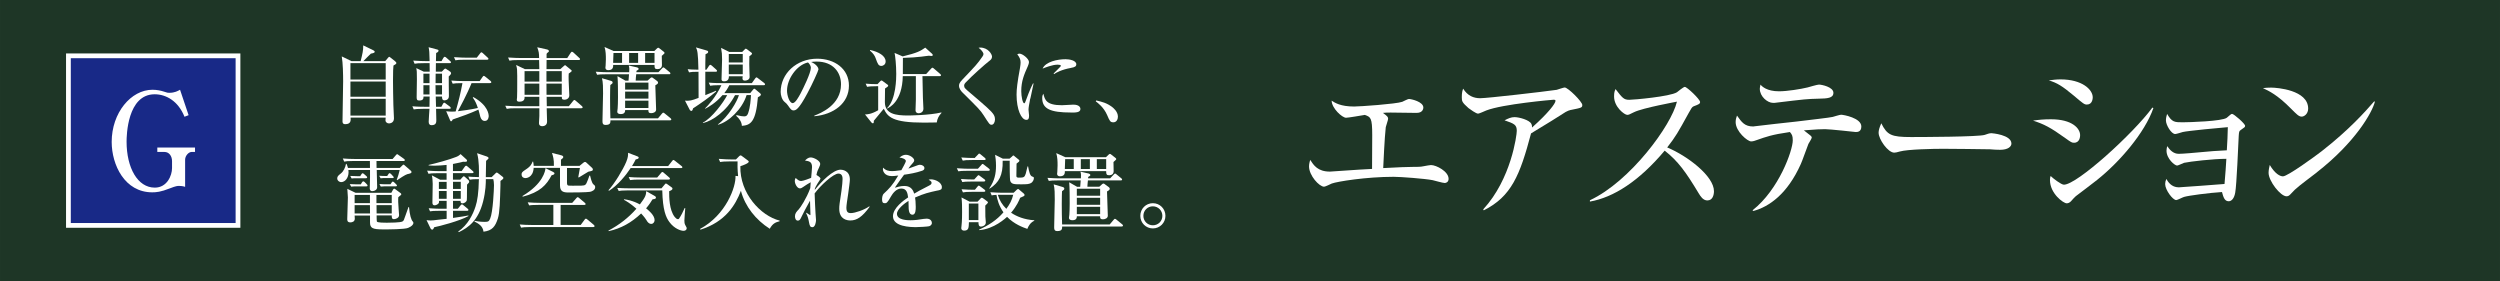
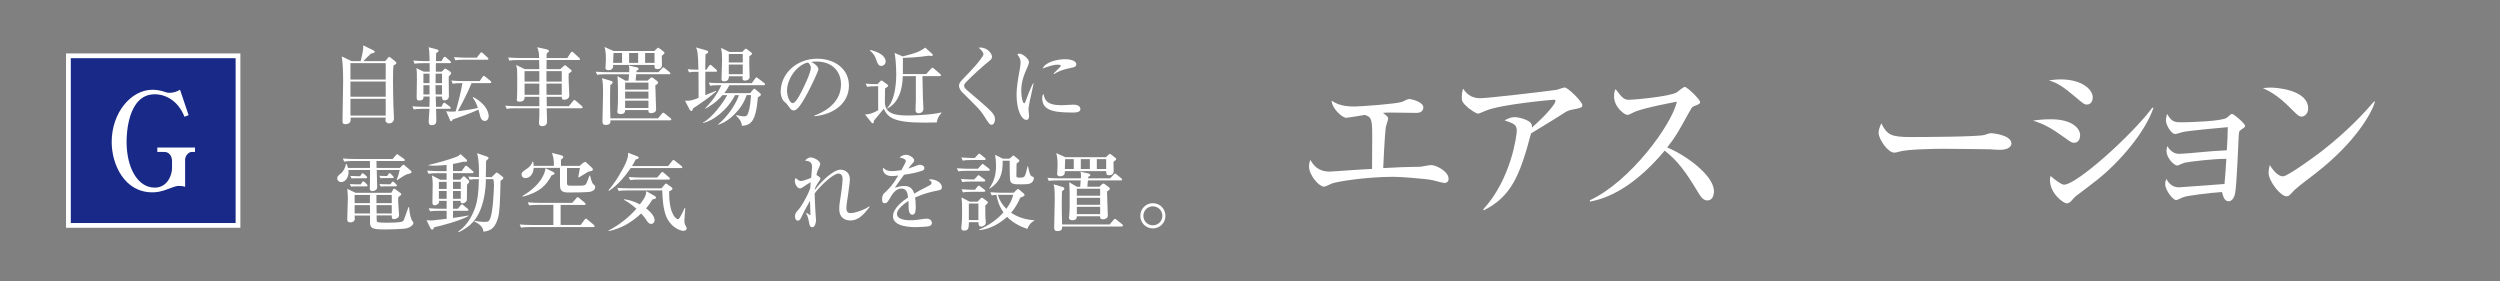
<svg xmlns="http://www.w3.org/2000/svg" width="596.127" height="67.049" viewBox="0 0 59.613 6.705">
  <rect x="0" y="0" width="59.613" height="6.705" fill="#808080" stroke="none" />
  <defs>
    <style>.d{fill:#132e1c;mix-blend-mode:multiply;opacity:.9;}.d,.e,.f{stroke-width:0px;}.g{fill:none;stroke:#fff;stroke-miterlimit:10;stroke-width:.227px;}.h{isolation:isolate;}.e{fill:#182987;}.f{fill:#fff;}</style>
  </defs>
  <g class="h">
    <g id="b">
      <g id="c">
-         <rect class="d" width="59.613" height="6.705" />
        <path class="f" d="m9.382,1.563c-.006.067-.011.122-.011.367,0,.089.005.479.009.577.002.036.014.296.014.316,0,.12-.115.12-.119.12-.043,0-.083-.03-.083-.073,0-.01.004-.055.004-.065h-.836c.004.062.012.156-.128.156-.065,0-.065-.047-.065-.069,0-.15.015-.815.015-.95,0-.167-.005-.44-.033-.597l.231.112h.22c.044-.183.062-.25.061-.375l.239.116c.013.006.035.02.035.037,0,.022-.028.032-.092.044-.03.026-.152.152-.179.179h.521l.067-.079c.019-.022.021-.024.03-.024.002,0,.006,0,.019.01l.113.089c.028.022.037.036.037.05,0,.021-.019.031-.069.059Zm-.185-.057h-.841v.39h.841v-.39Zm0,.438h-.841v.363h.841v-.363Zm0,.412h-.841v.4h.841v-.4Z" />
        <path class="f" d="m10.7,1.82c-.002.075.004.404.004.471,0,.102-.099.102-.107.102-.055,0-.057-.051-.057-.091h-.15c.002.081.005.231.007.244h.128l.038-.071c.006-.012.019-.026.03-.026.015,0,.026.014.039.022l.095.071c.011.008.021.019.021.033,0,.018-.017.02-.03.02h-.32c.002.075.006.193.006.266,0,.051,0,.124-.114.124-.044,0-.068-.026-.068-.081,0-.049.016-.264.019-.309h-.156c-.124,0-.169.006-.22.014l-.032-.075c.124.012.266.012.288.012h.12c.002-.031.002-.163.004-.244h-.146c-.002.049-.004.095-.107.095-.051,0-.057-.032-.057-.079,0-.069.006-.371.006-.432,0-.181-.002-.199-.015-.262l.179.085h.141c0-.091,0-.102-.002-.203h-.139c-.123,0-.168.004-.219.014l-.032-.075c.123.01.266.012.288.012h.102c-.005-.223-.007-.248-.024-.331l.207.055c.01.002.03.008.03.028,0,.03-.037.046-.057.055,0,.016-.002.126-.005.193h.133l.046-.079c.007-.008.017-.024.031-.024.012,0,.023.01.036.02l.091.08c.011.008.021.018.021.03,0,.02-.016.022-.03.022h-.329c0,.067-.002.136-.002.203h.143l.049-.051c.01-.012.022-.022.036-.022.013,0,.026.014.036.02l.082.055c.008.006.018.021.018.035,0,.022-.018.041-.051.075Zm-.458-.063h-.146v.225h.146v-.225Zm0,.274h-.146v.221h.146v-.221Zm.298,0h-.156c0,.035.004.148.004.221h.152v-.221Zm0-.274h-.152l-.002.225h.154v-.225Zm1.141.225h-.437c-.014.035-.109.272-.326.67.095-.012.302-.037.477-.077-.038-.107-.057-.16-.122-.248l.015-.012c.355.199.365.416.365.455,0,.006-.002.114-.094.114-.046,0-.081-.026-.105-.096-.008-.024-.036-.148-.046-.174-.199.091-.406.165-.613.235-.008.014-.019.044-.041.044-.012,0-.024-.028-.03-.044l-.085-.197c.049.006.091.01.14.01.037,0,.067-.002.086-.004.064-.223.121-.446.162-.676-.146,0-.185.006-.233.014l-.032-.075c.095.008.192.012.288.012h.388l.068-.098c.009-.012.019-.026.03-.026.011,0,.022.008.039.022l.12.097c.006.006.02.019.02.031,0,.022-.02.022-.032.022Zm-.067-.558h-.535c-.124,0-.169.004-.22.014l-.034-.075c.124.01.268.012.29.012h.254l.079-.102c.017-.021.021-.026.03-.026.013,0,.03.016.037.022l.111.102c.015.012.021.021.021.031,0,.02-.019.022-.033.022Z" />
        <path class="f" d="m13.858,2.581h-.822l.009.315c.002.113-.105.113-.116.113-.028,0-.077-.008-.077-.075,0-.026.009-.145.009-.168v-.185h-.559c-.124,0-.168.004-.219.015l-.035-.075c.124.01.269.012.291.012h.521v-.224h-.352c.002.033.006.116-.124.116-.04,0-.061-.012-.061-.046,0-.008.006-.047.006-.055.004-.057.004-.242.004-.309,0-.128.002-.296-.004-.359-.002-.032-.008-.051-.022-.107l.209.1h.344l-.005-.217h-.488c-.124,0-.169.004-.22.014l-.032-.075c.124.01.266.012.288.012h.452c-.002-.126-.006-.142-.044-.256l.228.051c.021.004.05.017.05.041,0,.006-.002.017-.021.029-.021.014-.022.016-.035.036v.1h.493l.081-.124c.007-.01.021-.027.031-.027.012,0,.03.015.038.022l.134.124c.015.012.021.018.021.03,0,.019-.019.022-.03.022h-.768c-.002.107-.002.172-.002.217h.329l.079-.069c.024-.022.028-.024.034-.024.009,0,.011.002.024.014l.122.1c.006.004.014.012.014.022,0,.012-.028.032-.072.063-.002.044-.005.091-.002.162,0,.055.016.307.016.357,0,.077-.071.105-.113.105-.065,0-.065-.024-.065-.053v-.017h-.363c0,.035.004.191.004.224h.526l.099-.122c.021-.024.022-.026.033-.026.012,0,.032.019.036.022l.141.122c.01.01.02.019.02.031,0,.018-.018.022-.032.022Zm-.998-.885h-.352v.25h.352v-.25Zm0,.298h-.352v.266h.352v-.266Zm.535-.298h-.365v.25h.365v-.25Zm0,.298h-.365l.002.266h.363v-.266Z" />
        <path class="f" d="m15.958,1.77h-.787c-.009.071-.009.085-.013.152h.284l.065-.059c.008-.008.024-.018.034-.018.013,0,.024.01.032.016l.094.069c.008.006.024.021.024.039,0,.026-.015.037-.065.065,0,.091.019.495.019.579,0,.059-.064.085-.113.085-.073,0-.071-.032-.071-.073h-.554c0,.041-.013.095-.104.095-.043,0-.084-.012-.084-.059,0-.004.009-.073.009-.077.004-.051.008-.152.008-.266,0-.15,0-.363-.012-.503l.188.108h.075l.012-.152h-.542c-.123,0-.168.004-.219.012l-.032-.073c.121.01.266.012.288.012h.509c.005-.071.007-.093-.01-.16l.201.046c.016.004.034.019.034.035s-.012.024-.051.045c-.002.016-.002.02-.002.034h.525l.086-.091c.012-.014.023-.024.032-.024.01,0,.016.004.036.021l.111.091c.011.008.021.018.021.03,0,.019-.016.022-.03.022Zm.017,1.1h-1.419c0,.055,0,.109-.115.109-.075,0-.075-.047-.075-.097,0-.181.014-.473.014-.654,0-.122,0-.27-.026-.363l.222.065c.006.002.032.012.032.037,0,.022-.014.033-.055.061-.002.069-.006.12-.006.302,0,.165.002.329.008.491h1.135l.093-.11c.021-.022.022-.024.03-.024.013,0,.019.004.039.02l.134.11c.01.008.021.018.021.03,0,.02-.017.022-.03.022Zm-.195-1.541c0,.035.004.185.004.221,0,.067-.046.098-.105.098-.061,0-.072-.022-.072-.083v-.016h-.986c0,.039.004.124-.118.124-.022,0-.067-.008-.067-.062,0-.01.002-.033.005-.047.004-.047.006-.095.006-.148,0-.1-.002-.201-.032-.296l.215.097h.972l.065-.063c.006-.006.021-.016.028-.016.012,0,.022.01.038.022l.098.077c.013.008.015.02.015.03,0,.008-.041.042-.063.063Zm-.947-.065h-.205l-.008.235h.213v-.235Zm.629.706h-.556v.167h.556v-.167Zm0,.215h-.556v.167h.556v-.167Zm0,.215h-.556v.175h.556v-.175Zm-.246-1.136h-.215v.235h.215v-.235Zm.391,0h-.224v.235h.224v-.235Z" />
        <path class="f" d="m17.068,1.711h-.25v.558c.033-.012.171-.069.199-.081.017-.006.028-.012.053-.024l.008.016c-.158.138-.371.287-.552.404-.01.044-.022.061-.042.061-.013,0-.031-.012-.043-.037l-.107-.207c.117.004.15,0,.324-.067-.002-.136-.002-.501-.002-.623-.124,0-.168.004-.226.014l-.032-.075c.077.008.096.008.256.012-.008-.416-.026-.461-.059-.532l.239.069c.03.008.053.014.053.039,0,.028-.036.042-.064.055-.005.144-.005.292-.005.37h.026l.063-.094c.008-.012.019-.024.03-.024s.024.01.038.022l.102.091c.019.017.021.024.021.031,0,.02-.019.022-.03.022Zm1.146.321h-.824c-.044.089-.083.144-.119.189h.617l.066-.08c.021-.024.022-.026.03-.026.013,0,.019.006.037.022l.105.089c.006.006.018.016.018.028,0,.033-.057.057-.072.065-.047.595-.177.666-.382.682-.004-.098-.067-.179-.136-.24l.008-.016c.102.024.14.03.181.03.028,0,.069,0,.096-.075.053-.154.062-.329.068-.433h-.104c-.104.335-.426.64-.68.707l-.006-.006c.256-.193.463-.554.503-.7h-.093c-.191.375-.538.617-.762.666l-.006-.01c.211-.102.495-.485.581-.656h-.112c-.162.191-.337.286-.41.325l-.006-.008c.073-.073.252-.26.39-.554h-.049c-.123,0-.168.006-.219.014l-.034-.075c.123.012.268.012.29.012h.738l.079-.111c.019-.024.024-.026.03-.026.011,0,.021.008.039.022l.146.112c.008.006.02.018.02.032,0,.019-.018.021-.03.021Zm-.345-.692c-.006.125-.002.25.002.375,0,.018.004.102.004.12,0,.071-.079.087-.109.087-.061,0-.061-.037-.061-.055,0-.016.002-.032.004-.048h-.329c0,.032,0,.12-.113.12-.062,0-.062-.035-.062-.053,0-.073.013-.396.013-.463,0-.128-.004-.17-.024-.282l.196.098h.307l.057-.057c.019-.019.019-.021.026-.021.013,0,.022.006.033.014l.095.073c.013.008.024.018.024.03,0,.022-.034.042-.062.061Zm-.158-.053h-.333v.203h.333v-.203Zm0,.251h-.333v.231h.333v-.231Z" />
        <path class="f" d="m19.417,2.758c.147-.057.637-.25.637-.747,0-.282-.183-.543-.584-.543-.062,0-.102.006-.128.01.136.059.175.144.175.175,0,.028-.15.359-.263.568-.211.397-.279.412-.336.412-.045,0-.067-.03-.13-.12-.029-.041-.037-.046-.082-.085-.061-.051-.091-.159-.091-.236,0-.436.377-.792.87-.792.416,0,.758.24.758.642,0,.422-.366.69-.826.73v-.014Zm-.651-.603c0,.13.061.304.136.304.064,0,.144-.15.187-.229.065-.124.246-.491.246-.613,0-.014-.003-.069-.069-.128-.276.063-.499.404-.499.666Z" />
        <path class="f" d="m20.894,2.056c-.124,0-.169.006-.219.014l-.033-.075c.079.008.199.012.282.012l.067-.071c.008-.008.016-.017.028-.017.01,0,.019.006.03.015l.115.085c.007.004.015.012.015.022,0,.018-.015.028-.034.041-.013.008-.026.018-.041.028,0,.051-.004.278-.004.325,0,.284.26.319.55.319.008,0,.518-.004.798-.073v.014c-.063.067-.098.134-.111.225-.049,0-.201.004-.305.004-.749,0-.864-.134-.958-.331-.049.057-.158.191-.237.286,0,.037,0,.061-.024.061-.017,0-.028-.014-.041-.028l-.146-.183c.057-.002.147-.004.314-.1v-.574h-.047Zm-.148-.865c.207.045.372.14.372.276,0,.073-.063.105-.1.105-.071,0-.09-.049-.134-.173-.022-.065-.053-.118-.139-.192v-.017Zm1.336.577l.119-.13c.022-.022.024-.024.033-.024.012,0,.03.016.036.022l.148.127c.012.01.02.017.02.031,0,.018-.016.022-.03.022h-.412c.002.073.009.471.011.515.002.041.012.25.012.26,0,.093-.083.11-.115.11-.024,0-.073-.012-.073-.073,0-.071.008-.183.008-.254v-.558h-.312c-.012.601-.316.747-.371.771l-.006-.006c.221-.209.221-.73.221-.818,0-.213-.024-.434-.04-.501l.194.083c.352-.085.422-.128.538-.209l.162.146c.013.012.017.022.017.031,0,.014-.013.022-.028.022-.011,0-.057-.006-.067-.006-.026,0-.15.021-.175.022-.123.014-.249.024-.442.03,0,.071-.002.355-.002.386h.557Z" />
        <path class="f" d="m23.643,2.975c-.045,0-.059-.024-.19-.229-.079-.122-.132-.174-.502-.54-.03-.029-.083-.092-.083-.161,0-.032.006-.071.081-.148.325-.341.357-.374.476-.546.016-.022.026-.043.026-.061,0-.014-.011-.071-.116-.15.015-.004.022-.006.039-.006.187,0,.281.158.281.217,0,.053-.036.081-.076.111-.069.051-.395.337-.557.51-.024.026-.032.05-.032.069,0,.053.021.069.15.179.363.31.501.426.556.517.022.039.03.073.03.106,0,.065-.03.132-.083.132Z" />
        <path class="f" d="m24.566,2.35c-.028.148-.041.219-.041.266,0,.022.013.118.013.138,0,.063-.009.104-.065.104-.119,0-.233-.246-.233-.601,0-.13.019-.296.081-.631.011-.059.015-.114.015-.136,0-.065-.017-.116-.079-.195.014-.008.028-.016.053-.016.073,0,.226.124.226.199,0,.037-.021.083-.028.102-.086.193-.156.353-.156.593,0,.13.034.29.07.29.015,0,.024-.024.03-.041.019-.057.12-.323.179-.432h.015c-.011.057-.067.311-.077.361Zm.972.333c-.489,0-.686-.087-.686-.343,0-.067.017-.087.028-.105.034.144.067.274.442.274.043,0,.231-.014.27-.014.145,0,.171.069.171.102,0,.087-.111.087-.226.087Zm-.002-1.063c-.215.037-.363.116-.399.146l-.015-.012c.026-.031.175-.167.175-.183,0-.029-.064-.029-.081-.029-.124,0-.303.073-.355.094.069-.163.354-.224.548-.224.09,0,.256.029.256.122,0,.042-.026.069-.128.085Z" />
-         <path class="f" d="m26.545,2.916c-.071,0-.084-.03-.146-.174-.081-.185-.219-.286-.27-.325l.01-.022c.14.033.252.059.382.158.016.012.136.104.136.228,0,.055-.026.136-.111.136Z" />
        <path class="f" d="m9.714,4.152c-.047.012-.194.11-.245.145l-.009-.008c.005-.016.009-.026.039-.116.006-.018.024-.091.032-.12h-.548c0,.059.01.347.01.412,0,.057-.057.093-.115.093-.055,0-.061-.043-.061-.067,0-.073.006-.189.006-.262v-.176h-.516c0,.012.004.035.004.055,0,.126-.077.235-.179.235-.034,0-.091-.032-.091-.089,0-.048.028-.071.087-.118.065-.051.107-.144.122-.229h.012c.015.03.024.057.035.097h.525l-.002-.165h-.392c-.143,0-.181.006-.22.015l-.034-.075c.098.008.192.012.29.012h.897l.077-.089c.01-.01.02-.026.032-.026.012,0,.022.012.036.022l.128.091c.009.006.019.016.019.028,0,.02-.019.022-.03.022h-.646c0,.024.002.138.002.165h.554l.067-.065c.006-.006.012-.014.021-.014.01,0,.022.012.032.021l.142.124c.011.008.017.016.017.035,0,.024-.028.032-.1.048Zm.022,1.281c-.089.037-.475.037-.601.037-.254,0-.312-.03-.312-.168v-.163h-.367c0,.012.004.065.004.075,0,.071-.062.089-.105.089-.075,0-.075-.049-.075-.079,0-.081.015-.44.015-.516,0-.032-.011-.174-.013-.205l.197.095h.852l.039-.073c.006-.012.019-.026.032-.026.011,0,.021.01.028.016l.12.089c.008.006.019.017.019.026,0,.008-.005.017-.011.022-.008.01-.055.042-.061.051-.002.028-.004.063-.002.114,0,.049.021.309.021.314,0,.071-.09.095-.122.095-.053,0-.053-.039-.053-.089h-.361c0,.051.002.138.008.148.017.026.185.026.233.026.067,0,.329-.002.376-.03.03-.019.034-.031.068-.132.024-.069.067-.19.075-.211h.013q.026.284.095.351c.007.004.009.021.009.026,0,.045-.049.087-.12.116Zm-1-.988h-.271c-.014,0-.051,0-.091.006l-.035-.061c.075.004.148.006.163.006h.101l.029-.048s.016-.024.03-.024c.014,0,.034.018.036.02l.047.049c.012.012.019.02.019.03,0,.017-.013.022-.028.022Zm-.011-.195h-.247c-.011,0-.049,0-.094.006l-.032-.061c.075.004.147.006.162.006h.075l.028-.044c.004-.008.017-.026.03-.026.013,0,.024.012.037.022l.051.045c.016.014.02.022.02.03,0,.021-.018.022-.03.022Zm.096.398h-.365v.195h.365v-.195Zm0,.243h-.365v.199h.367c0-.053-.002-.134-.002-.199Zm.52-.243h-.365v.195h.365v-.195Zm0,.243h-.363c0,.006.002.175.002.199h.361v-.199Zm.021-.645h-.195c-.008,0-.049,0-.091.006l-.035-.061c.051.004.112.006.191.006l.028-.042c.008-.014.018-.026.03-.026.012,0,.028.014.038.024l.039.043c.019.02.021.022.021.032,0,.019-.017.019-.026.019Zm.081.197h-.271c-.014.002-.051.002-.093.006l-.032-.061c.066.006.138.006.162.006h.102l.028-.042c.006-.008.014-.022.028-.022.012,0,.026.012.036.022l.041.041c.008.008.021.018.021.03,0,.014-.011.021-.022.021Z" />
        <path class="f" d="m10.973,4.287l.059-.065c.008-.008.017-.019.026-.019.011,0,.022.01.03.017l.081.073c.011.008.019.022.019.037,0,.021-.008.03-.051.073-.004.059,0,.333-.006.373-.004.024-.045.073-.107.073-.035,0-.047-.026-.041-.059h-.181v.188h.114l.066-.081c.015-.016.022-.024.032-.024.013,0,.024.01.037.021l.098.081c.01.008.02.016.02.03,0,.019-.016.022-.03.022h-.337v.17c.218-.03.303-.047.367-.059v.015c-.213.118-.689.241-.817.266-.015.039-.028.057-.047.057-.016,0-.032-.018-.038-.028l-.096-.199c.03.006.071.008.1.008.038,0,.102-.006.158-.015.022-.002.166-.016.221-.024v-.191h-.176c-.124,0-.169.004-.22.012l-.032-.073c.124.01.266.012.288.012h.14v-.188h-.183c.005.028.002.055-.024.075-.014.012-.051.031-.081.031-.036,0-.051-.024-.051-.063,0-.071.007-.382.007-.447,0-.038-.007-.168-.021-.205l.198.105h.154v-.156h-.211c-.126,0-.17.004-.221.014l-.032-.075c.123.01.266.012.29.012h.174v-.148c-.079.008-.198.018-.288.018-.062,0-.104-.004-.14-.006v-.012c.17-.037.501-.128.657-.191.049-.018.086-.047.105-.067l.137.125c.008.006.018.019.018.035,0,.019-.021.028-.095.022-.035.01-.102.026-.242.053v.17h.207l.075-.105c.008-.012.021-.024.032-.024.013,0,.022.01.035.021l.121.105c.013.01.021.018.021.03,0,.018-.016.022-.03.022h-.461v.156h.171Zm-.323.219v-.17h-.185v.17h.185Zm0,.235v-.187h-.185v.187h.185Zm.152-.406v.17h.185v-.17h-.185Zm0,.219v.187h.185v-.187h-.185Zm.924-.333l.087-.085c.008-.008.022-.022.03-.022.013,0,.026.012.035.018l.102.079c.016.012.024.021.024.035,0,.02-.045.051-.071.069v.102c-.011.375-.015.653-.063.797-.061.185-.13.286-.341.311-.016-.136-.119-.193-.217-.244l.006-.016c.111.026.224.026.237.026.09,0,.104-.012.134-.081.065-.15.09-.696.09-.795,0-.053-.008-.118-.017-.144h-.177c0,.087-.002.284-.066.536-.116.453-.348.619-.578.729l-.015-.014c.233-.161.354-.414.412-.595.045-.134.075-.325.081-.655-.128,0-.171.004-.219.014l-.033-.075c.084.008.1.008.252.012.004-.134.008-.392-.043-.57l.238.081c.012.004.036.019.036.035,0,.014-.01.022-.019.03-.026.022-.028.024-.04.037-.002.057-.004.327-.007.388h.141Z" />
        <path class="f" d="m13.368,4.885v.479h.479l.093-.126c.011-.014.019-.024.03-.024.013,0,.022.008.037.021l.15.125c.014.012.02.019.02.033,0,.018-.016.021-.028.021h-1.495c-.141,0-.191.008-.229.014l-.032-.075c.091.008.194.012.288.012h.514v-.479h-.357c-.143,0-.181.006-.22.012l-.034-.073c.094.008.197.012.29.012h.771l.098-.111c.012-.015.02-.024.032-.024.01,0,.022.008.036.02l.132.112c.013.01.021.018.021.032,0,.019-.019.021-.03.021h-.564Zm.152-.881v.349c0,.03.002.063.028.071.021.006.171.004.209.004.173,0,.197,0,.228-.061.021-.041.053-.13.069-.179h.016c.009.037.041.177.079.207.026.021.043.031.043.067,0,.071-.075.102-.122.112-.075.014-.409.016-.521.016-.13,0-.194-.032-.196-.167v-.42h-.628c-.014.244-.19.244-.196.244-.017,0-.092-.006-.092-.087,0-.042.009-.059.1-.118.12-.077.143-.136.162-.188h.013c.006.028.012.055.014.101h.481c.006-.15-.021-.233-.045-.308l.224.057c.028.008.045.022.045.041,0,.021-.022.037-.055.063v.148h.442l.089-.073c.022-.019.03-.021.045-.021.012,0,.022.006.036.021l.13.12c.01.01.019.022.019.039,0,.03-.015.032-.109.053-.075.047-.226.136-.228.138l-.011-.01c.009-.037.029-.156.039-.217h-.307Zm-.326.1c.02.01.028.018.028.03,0,.026-.031.037-.069.045-.122.233-.276.404-.688.511l-.008-.016c.497-.294.546-.603.55-.664l.188.093Z" />
        <path class="f" d="m15.932,3.96l.096-.122c.014-.018.021-.024.03-.024s.015.004.038.022l.154.122c.013.008.021.018.021.03,0,.018-.016.02-.03.02h-1.203c-.107.163-.312.416-.514.54l-.017-.01c.143-.154.346-.487.425-.676.044-.107.046-.158.044-.219l.222.085c.012.004.032.014.032.032,0,.026-.038.035-.071.041-.032.063-.055.104-.089.159h.862Zm-1.423,1.538c.252-.132.479-.307.666-.521-.148-.132-.248-.185-.299-.213l.007-.012c.075.01.203.03.375.122.141-.185.145-.225.152-.316l.209.12c.01.006.022.016.022.032,0,.031-.032.035-.041.037-.024.002-.026.004-.042.008-.037.061-.077.125-.152.213.045.037.203.158.203.282,0,.044-.033.089-.079.089-.063,0-.096-.055-.114-.087-.012-.021-.051-.079-.128-.162-.229.217-.477.357-.774.422l-.005-.012Zm1.263-1.006l.079-.094c.008-.008.021-.024.026-.024s.022.01.026.012l.115.083s.017.01.017.03c0,.026-.028.039-.079.061,0,.138,0,.444.132.613.019.022.047.053.075.053.024,0,.028-.006.062-.065.011-.016.053-.091.1-.199h.015c-.004.046-.021.258-.021.296,0,.032.002.073.019.104.034.061.036.065.036.083,0,.03-.026.059-.075.059-.066,0-.223-.053-.337-.209-.081-.109-.16-.28-.17-.755h-.82c-.142,0-.181.008-.219.014l-.035-.073c.094.006.197.01.291.01h.763Zm-.102-.258l.092-.108c.02-.022.021-.026.03-.026.014,0,.028.012.038.022l.124.107c.012.01.021.017.021.031,0,.018-.017.022-.03.022h-.7c-.096,0-.152.002-.22.012l-.034-.073c.098.008.192.012.29.012h.39Z" />
-         <path class="f" d="m16.694,5.458c.616-.331.858-1.002.844-1.264l.062.006c-.017-.174-.015-.282-.013-.351h-.194c-.126,0-.171.006-.222.014l-.032-.075c.124.012.266.014.29.014h.12l.074-.075c.015-.014.026-.022.035-.022.014,0,.024.008.04.021l.128.095c.015.01.028.022.028.035,0,.038-.146.091-.2.107-.017.647.486,1.185.936,1.297v.016c-.082.022-.161.042-.235.179-.331-.211-.587-.528-.688-.905-.13.341-.369.739-.966.927l-.006-.018Z" />
        <path class="f" d="m20.736,4.932c-.176.24-.304.325-.46.325-.071,0-.264-.022-.264-.276,0-.085.006-.12.053-.432.016-.107.026-.239.026-.278,0-.031,0-.132-.098-.132-.124,0-.429.286-.568.473,0,.107.021.46.021.469,0,.01.012.162.012.167,0,.042-.018.17-.087.17-.047,0-.063-.028-.077-.102-.021-.109-.026-.14-.073-.237l.011-.006s.079.057.085.057c.008,0,.008-.012.008-.024s-.008-.27-.01-.321c-.079.136-.179.333-.197.372-.034.073-.049.104-.093.104-.062,0-.069-.079-.069-.105,0-.067.036-.108.091-.165.037-.041.181-.251.274-.505.004-.067.004-.075.01-.14-.077.042-.087.051-.185.116-.026.019-.047.03-.073.03-.064,0-.121-.107-.121-.178,0-.033.012-.055.021-.071.055.051.083.073.132.073.048,0,.221-.069.237-.075.004-.051.021-.215.021-.256,0-.132-.071-.142-.167-.156.021-.022.067-.075.138-.075.071,0,.224.079.224.154,0,.012-.002.035-.026.083-.036.075-.047.095-.064.181.01.004.097.057.097.087,0,.01-.008.021-.073.12-.04.063-.055.102-.061.118,0,.01-.002.024-.002.032.154-.199.435-.483.615-.483.034,0,.221.014.221.235,0,.053-.021.197-.04.339-.022.142-.043.282-.043.331,0,.105.036.13.107.13.098,0,.323-.077.438-.161l.012.014Z" />
        <path class="f" d="m22.359,4.542c-.205.045-.322.071-.539.168.006.035.016.114.016.221,0,.065,0,.189-.079.189-.089,0-.091-.13-.091-.217,0-.079,0-.087-.003-.113-.091.057-.275.195-.275.308,0,.154.264.154.322.154.1,0,.213-.014.312-.032.028-.004.049-.006.073-.006.1,0,.126.067.126.102,0,.053-.051.075-.069.079-.03.008-.225.021-.309.021-.13,0-.55-.008-.55-.26,0-.199.26-.382.361-.449-.014-.107-.036-.211-.162-.211-.122,0-.205.116-.246.187-.083.15-.109.163-.144.163-.053,0-.069-.024-.069-.089,0-.028.002-.105.043-.142.122-.114.205-.193.343-.43-.079.01-.109.014-.152.014-.19,0-.215-.136-.215-.165,0-.014.002-.022.006-.037.062.069.134.083.215.083.043,0,.088-.004.22-.022.022-.041.107-.188.107-.219,0-.037-.075-.079-.152-.079.028-.026.075-.069.154-.069.096,0,.197.081.197.13,0,.03-.021.053-.039.073-.049.053-.053.059-.1.126.077-.028.214-.077.231-.083.019-.006.03-.008.045-.008.051,0,.107.031.107.079,0,.037-.028.055-.061.065-.15.051-.288.073-.424.093-.033.045-.181.246-.201.28-.006.01-.015.026-.017.03.053-.016.13-.042.228-.042.173,0,.213.128.231.183.051-.03.177-.104.354-.191.049-.024.06-.042.06-.067,0-.03-.013-.039-.069-.073.019-.006.032-.01.053-.01.105,0,.262.073.262.187,0,.053-.021.063-.102.081Z" />
        <path class="f" d="m23.571,4.073h-.501c-.126,0-.168.004-.219.012l-.035-.073c.124.01.269.012.29.012h.212l.081-.089c.012-.012.018-.026.03-.026.014,0,.024.012.038.022l.114.089c.012.008.021.019.021.031,0,.018-.019.022-.031.022Zm-.109.256h-.296c-.124,0-.169.004-.22.012l-.032-.073c.111.01.235.012.316.012l.071-.077c.01-.01.021-.026.03-.026.013,0,.022.01.039.022l.104.077c.01.006.02.018.02.03,0,.019-.018.022-.032.022Zm.011-.513h-.297c-.126,0-.168.004-.219.014l-.035-.075c.112.01.233.012.319.012l.077-.079c.01-.01.02-.026.03-.026.014,0,.022.01.038.022l.096.079c.01.008.021.019.021.031,0,.02-.017.022-.03.022Zm.021,1.083c0,.185,0,.207.002.262.003.022.011.124.011.144,0,.073-.079.098-.114.098-.059,0-.061-.055-.061-.105h-.228c-.004.132-.004.201-.115.201-.017,0-.067-.006-.067-.061,0-.012.002-.036.005-.05.014-.112.014-.282.014-.333,0-.105,0-.25-.014-.347l.192.1h.192l.062-.065c.008-.01.024-.028.038-.028.015,0,.03.014.043.022l.087.065c.008.006.017.014.017.022,0,.016-.022.039-.063.077Zm-.032-.325h-.282c-.123,0-.168.004-.219.014l-.032-.075c.111.01.233.012.318.012l.061-.075c.011-.012.019-.024.032-.024.011,0,.021.01.037.022l.098.073c.01.008.02.018.02.03,0,.021-.018.022-.032.022Zm-.132.28h-.228v.394h.228v-.394Zm1.165.603c-.096-.033-.309-.109-.481-.286-.03.026-.311.294-.667.316v-.012c.219-.097.424-.229.58-.412-.107-.154-.146-.298-.166-.416-.058.002-.09.006-.114.012l-.032-.075c.124.01.266.012.288.012h.268l.071-.069c.011-.008.022-.02.034-.02.013,0,.024.014.035.022l.1.085c.01.01.02.021.02.033,0,.026-.012.03-.105.069-.022.055-.081.199-.217.357.136.089.312.163.554.179v.012c-.091.041-.138.122-.166.193Zm.085-1.09c-.049.024-.093.028-.228.028-.166,0-.23,0-.262-.079-.014-.039-.014-.4-.014-.465l.002-.018h-.169c.007.347-.085.518-.311.666l-.008-.008c.128-.185.16-.354.16-.54,0-.116-.014-.209-.022-.26l.186.093h.158l.059-.051c.01-.01.022-.026.034-.026.009,0,.022.012.03.021l.092.075c.01.008.021.016.021.026,0,.01-.007.024-.015.03-.012.01-.038.032-.053.042-.002.059-.004.221-.004.286,0,.026,0,.049.055.049.12,0,.138-.006.167-.091.008-.028.038-.152.044-.177h.013c.026.136.046.221.095.24.039.014.043.016.043.041,0,.032-.021.091-.073.118Zm-.714.278h-.073c.038.13.107.24.203.335.083-.113.134-.207.164-.335h-.294Z" />
        <path class="f" d="m26.729,4.301h-.787c-.009.071-.009.085-.013.152h.284l.065-.059c.008-.008.024-.018.034-.018.013,0,.024.01.032.016l.094.069c.008.006.024.021.024.039,0,.026-.015.037-.065.065,0,.091.019.495.019.579,0,.059-.064.085-.113.085-.073,0-.071-.032-.071-.073h-.554c0,.041-.013.095-.104.095-.043,0-.084-.012-.084-.059,0-.004.009-.073.009-.077.004-.051.008-.152.008-.266,0-.15,0-.363-.012-.503l.188.108h.075l.012-.152h-.542c-.123,0-.168.004-.219.012l-.032-.073c.121.01.266.012.288.012h.509c.005-.071.007-.093-.01-.16l.201.046c.016.004.034.019.034.035s-.012.024-.051.045c-.002.016-.002.02-.002.034h.525l.086-.091c.012-.014.023-.024.032-.024.01,0,.016.004.036.021l.111.091c.011.008.021.018.021.03,0,.019-.016.022-.03.022Zm.017,1.1h-1.419c0,.055,0,.109-.115.109-.075,0-.075-.047-.075-.097,0-.181.014-.473.014-.654,0-.122,0-.27-.026-.363l.222.065c.006.002.032.012.032.037,0,.022-.014.033-.055.061-.002.069-.006.12-.006.302,0,.165.002.329.008.491h1.135l.093-.11c.021-.022.022-.024.03-.024.013,0,.019.004.039.02l.134.11c.011.008.021.018.021.03,0,.02-.017.022-.03.022Zm-.195-1.541c0,.035.004.185.004.221,0,.067-.046.098-.105.098-.061,0-.073-.022-.073-.083v-.016h-.985c0,.039.004.124-.118.124-.022,0-.067-.008-.067-.062,0-.01.003-.033.005-.047.004-.047.006-.095.006-.148,0-.1-.002-.201-.032-.296l.215.097h.972l.065-.063c.006-.006.021-.016.028-.016.012,0,.022.01.038.022l.098.077c.013.008.015.02.015.03,0,.008-.041.042-.063.063Zm-.947-.065h-.205l-.008.235h.213v-.235Zm.629.706h-.556v.167h.556v-.167Zm0,.215h-.556v.167h.556v-.167Zm0,.215h-.556v.175h.556v-.175Zm-.245-1.136h-.216v.235h.216v-.235Zm.389,0h-.223v.235h.223v-.235Z" />
        <path class="f" d="m27.49,5.447c-.165,0-.299-.132-.299-.3,0-.17.134-.302.299-.302.166,0,.3.132.3.302,0,.168-.134.3-.3.3Zm0-.527c-.126,0-.226.099-.226.227,0,.126.1.225.226.225.127,0,.227-.099.227-.225s-.1-.227-.227-.227Z" />
        <path class="f" d="m34.453,4.364c-.049,0-.252-.06-.292-.068-.181-.036-.764-.08-.928-.08-.655,0-1.344.112-1.476.16-.027.012-.155.076-.184.076-.116,0-.359-.268-.359-.484,0-.06.016-.108.027-.156.084.128.18.28.472.28.004,0,.6-.04.712-.048.108-.004.124-.008.292-.016,0-.128.004-.688.004-.804,0-.42-.036-.432-.176-.484-.072.012-.396.068-.448.068-.092,0-.34-.224-.344-.408.08.052.212.14.536.14.136,0,.999-.06,1.147-.112.027-.012.136-.068.159-.068.053,0,.345.064.345.204,0,.008,0,.128-.16.128-.101,0-.528-.008-.616-.008s-.115,0-.188.008c.104.076.124.096.124.14,0,.032-.052.172-.056.2-.028.24-.057.883-.061.976.372-.02.576-.028.691-.028.116,0,.204,0,.272-.016.063-.012.151-.028.176-.028.128,0,.42.152.42.328,0,.072-.053.1-.092.1Z" />
-         <path class="f" d="m37.455,2.621c-.032.008-.08.024-.12.048-.288.184-.34.216-.827.512-.265,1-.468,1.503-1.128,1.835l-.012-.024c.668-.724.8-1.771.8-1.871,0-.148-.061-.172-.292-.252.088-.044.155-.076.239-.076.108,0,.356.068.4.16.02.04.016.068.016.088.396-.352.56-.576.56-.635,0-.016-.004-.028-.044-.028-.023,0-1.219.104-1.606.256-.032.012-.168.076-.196.076-.048,0-.191-.104-.228-.132-.152-.136-.16-.16-.16-.26,0-.112.016-.16.032-.204.107.172.252.228.407.228.168,0,1.52-.156,1.823-.2.032-.008.164-.056.191-.056.08,0,.42.34.42.416,0,.064-.012.068-.275.12Z" />
+         <path class="f" d="m37.455,2.621c-.032.008-.08.024-.12.048-.288.184-.34.216-.827.512-.265,1-.468,1.503-1.128,1.835l-.012-.024c.668-.724.8-1.771.8-1.871,0-.148-.061-.172-.292-.252.088-.044.155-.076.239-.076.108,0,.356.068.4.16.02.04.016.068.016.088.396-.352.56-.576.56-.635,0-.016-.004-.028-.044-.028-.023,0-1.219.104-1.606.256-.032.012-.168.076-.196.076-.048,0-.191-.104-.228-.132-.152-.136-.16-.16-.16-.26,0-.112.016-.16.032-.204.107.172.252.228.407.228.168,0,1.52-.156,1.823-.2.032-.008.164-.056.191-.056.08,0,.42.34.42.416,0,.064-.012.068-.275.12" />
        <path class="f" d="m40.715,4.78c-.108,0-.168-.104-.208-.168-.308-.512-.492-.768-.812-1.02-.611.728-1.22,1.116-1.783,1.215v-.032c.955-.444,1.943-1.783,2.075-2.351-.013.004-.812.148-1.023.251-.116.06-.132.064-.164.064-.061,0-.312-.184-.312-.439,0-.104.016-.132.035-.176.164.212.196.256.328.256.096,0,.972-.076,1.136-.18.027-.02.155-.128.188-.128.052,0,.364.296.364.36,0,.044-.028.056-.156.104-.036.016-.052.044-.112.152-.264.479-.308.56-.516.828.488.204,1.115.684,1.115,1.043,0,.096-.035.22-.155.22Z" />
-         <path class="f" d="m44.249,3.148s-.615-.068-.731-.068-.18.004-.504.028c.172.132.188.144.188.172,0,.028-.072.132-.08.152-.032.076-.148.412-.181.479-.319.716-.759,1.02-1.131,1.12l-.021-.016c.632-.496.96-1.431.96-1.667,0-.116-.02-.14-.068-.2-.443.064-.571.116-.779.188-.052.02-.1.036-.147.036-.084,0-.368-.236-.368-.46,0-.068.016-.108.032-.156.111.156.18.26.388.26.008,0,.02-.004.027-.004.137-.02.848-.096.988-.112.291-.036.827-.096.879-.112.032-.008.168-.052.2-.052.056,0,.483.076.483.28,0,.132-.096.132-.136.132Zm-.88-.795c-.291.008-.295.008-1.055.1h-.036c-.132,0-.315-.152-.315-.336,0-.016.004-.04.016-.1.036.044.151.16.443.16.192,0,.516-.052.68-.092.044-.012.232-.068.272-.068.06,0,.344.056.344.196,0,.128-.145.136-.349.14Z" />
        <path class="f" d="m47.694,3.572c-.063,0-.164-.004-.243-.012-.076-.004-1.052-.012-1.12-.012-.231,0-.843.012-1.027.064-.071.02-.104.028-.136.028-.147,0-.372-.316-.372-.476,0-.052.017-.12.064-.224.14.28.235.328.711.328.232,0,1.619-.004,1.756-.052.06-.02.107-.04.159-.04.009,0,.477.036.477.248,0,.068-.076.148-.269.148Z" />
        <path class="f" d="m49.458,3.404c-.053,0-.068-.008-.212-.112-.356-.256-.508-.332-.768-.416.14-.02.251-.032.428-.032.503,0,.695.216.695.38,0,.024-.004.18-.144.18Zm.304-.911c-.061,0-.084-.02-.316-.216-.268-.224-.399-.304-.592-.36.093-.012.172-.024.28-.024.516,0,.768.244.768.428,0,.028-.008.172-.14.172Zm.247,1.795c-.147.116-.335.256-.503.384-.024.016-.108.108-.124.128-.032.032-.064.048-.101.048-.079,0-.399-.232-.399-.556,0-.044.004-.06.016-.096.049.052.252.208.316.208.315,0,1.659-1.223,2.11-1.839l.024.012c-.204.591-.812,1.291-1.34,1.711Z" />
        <path class="f" d="m52.076,3.884c-.027.008-.136.064-.163.064-.053,0-.252-.16-.252-.356,0-.036.008-.064.016-.108.068.1.152.184.276.184.096,0,.415-.028.535-.04.28-.024.288-.028.611-.044.017-.28.017-.304.024-.552-.172.012-.96.088-1.075.116-.028.008-.152.048-.18.048-.093,0-.221-.216-.221-.324,0-.052.013-.112.028-.156.116.2.18.2.372.2.155,0,.943-.024,1.051-.108.013-.008.068-.056.08-.068.017-.012.028-.024.048-.024.04,0,.309.232.309.284,0,.032-.013.036-.104.1-.04.028-.04.04-.048.14-.012.212-.048,1.163-.084,1.355-.023.132-.084.204-.156.204-.1,0-.128-.104-.159-.22-.312.02-.796.084-.903.116-.032.008-.16.076-.188.076-.084,0-.264-.244-.264-.38,0-.044.008-.076.028-.124.035.06.115.2.296.2.035,0,1.007-.072,1.091-.08.028-.32.028-.356.044-.6-.308,0-.867.064-1.012.096Z" />
        <path class="f" d="m54.884,2.781c-.068,0-.12-.056-.256-.192-.328-.332-.524-.419-.668-.488.072-.008.12-.012.196-.012.136,0,.883.056.883.5,0,.124-.092.192-.155.192Zm.359,1.332c-.147.116-.388.288-.523.412-.024.02-.116.128-.14.14-.021.012-.04.016-.057.016-.144,0-.428-.364-.428-.56,0-.068.017-.136.028-.188.128.216.248.272.315.272.112,0,.78-.488.924-.6.651-.508,1.035-.939,1.251-1.188l.017.008c-.064.256-.464.967-1.388,1.687Z" />
        <rect class="g" x="1.688" y="1.388" width="3.93" height="3.93" />
        <rect class="e" x="1.688" y="1.388" width="3.93" height="3.93" />
        <path class="f" d="m4.498,2.746l-.099.038c-.15-.376-.44-.536-.711-.536-.654,0-.67.992-.67,1.129,0,.622.262,1.097.673,1.097.293,0,.411-.29.411-.465v-.166c0-.118-.066-.22-.182-.22h-.169v-.105h.899v.105h-.08c-.073,0-.156.092-.156.185v.647c-.063-.022-.134-.022-.146-.022-.032,0-.07,0-.214.057-.223.089-.331.096-.424.096-.657,0-.967-.654-.967-1.202,0-.695.46-1.244.973-1.244.108,0,.204.022.271.044.083.029.096.029.128.029.134,0,.207-.045.258-.073l.204.606Z" />
      </g>
    </g>
  </g>
</svg>